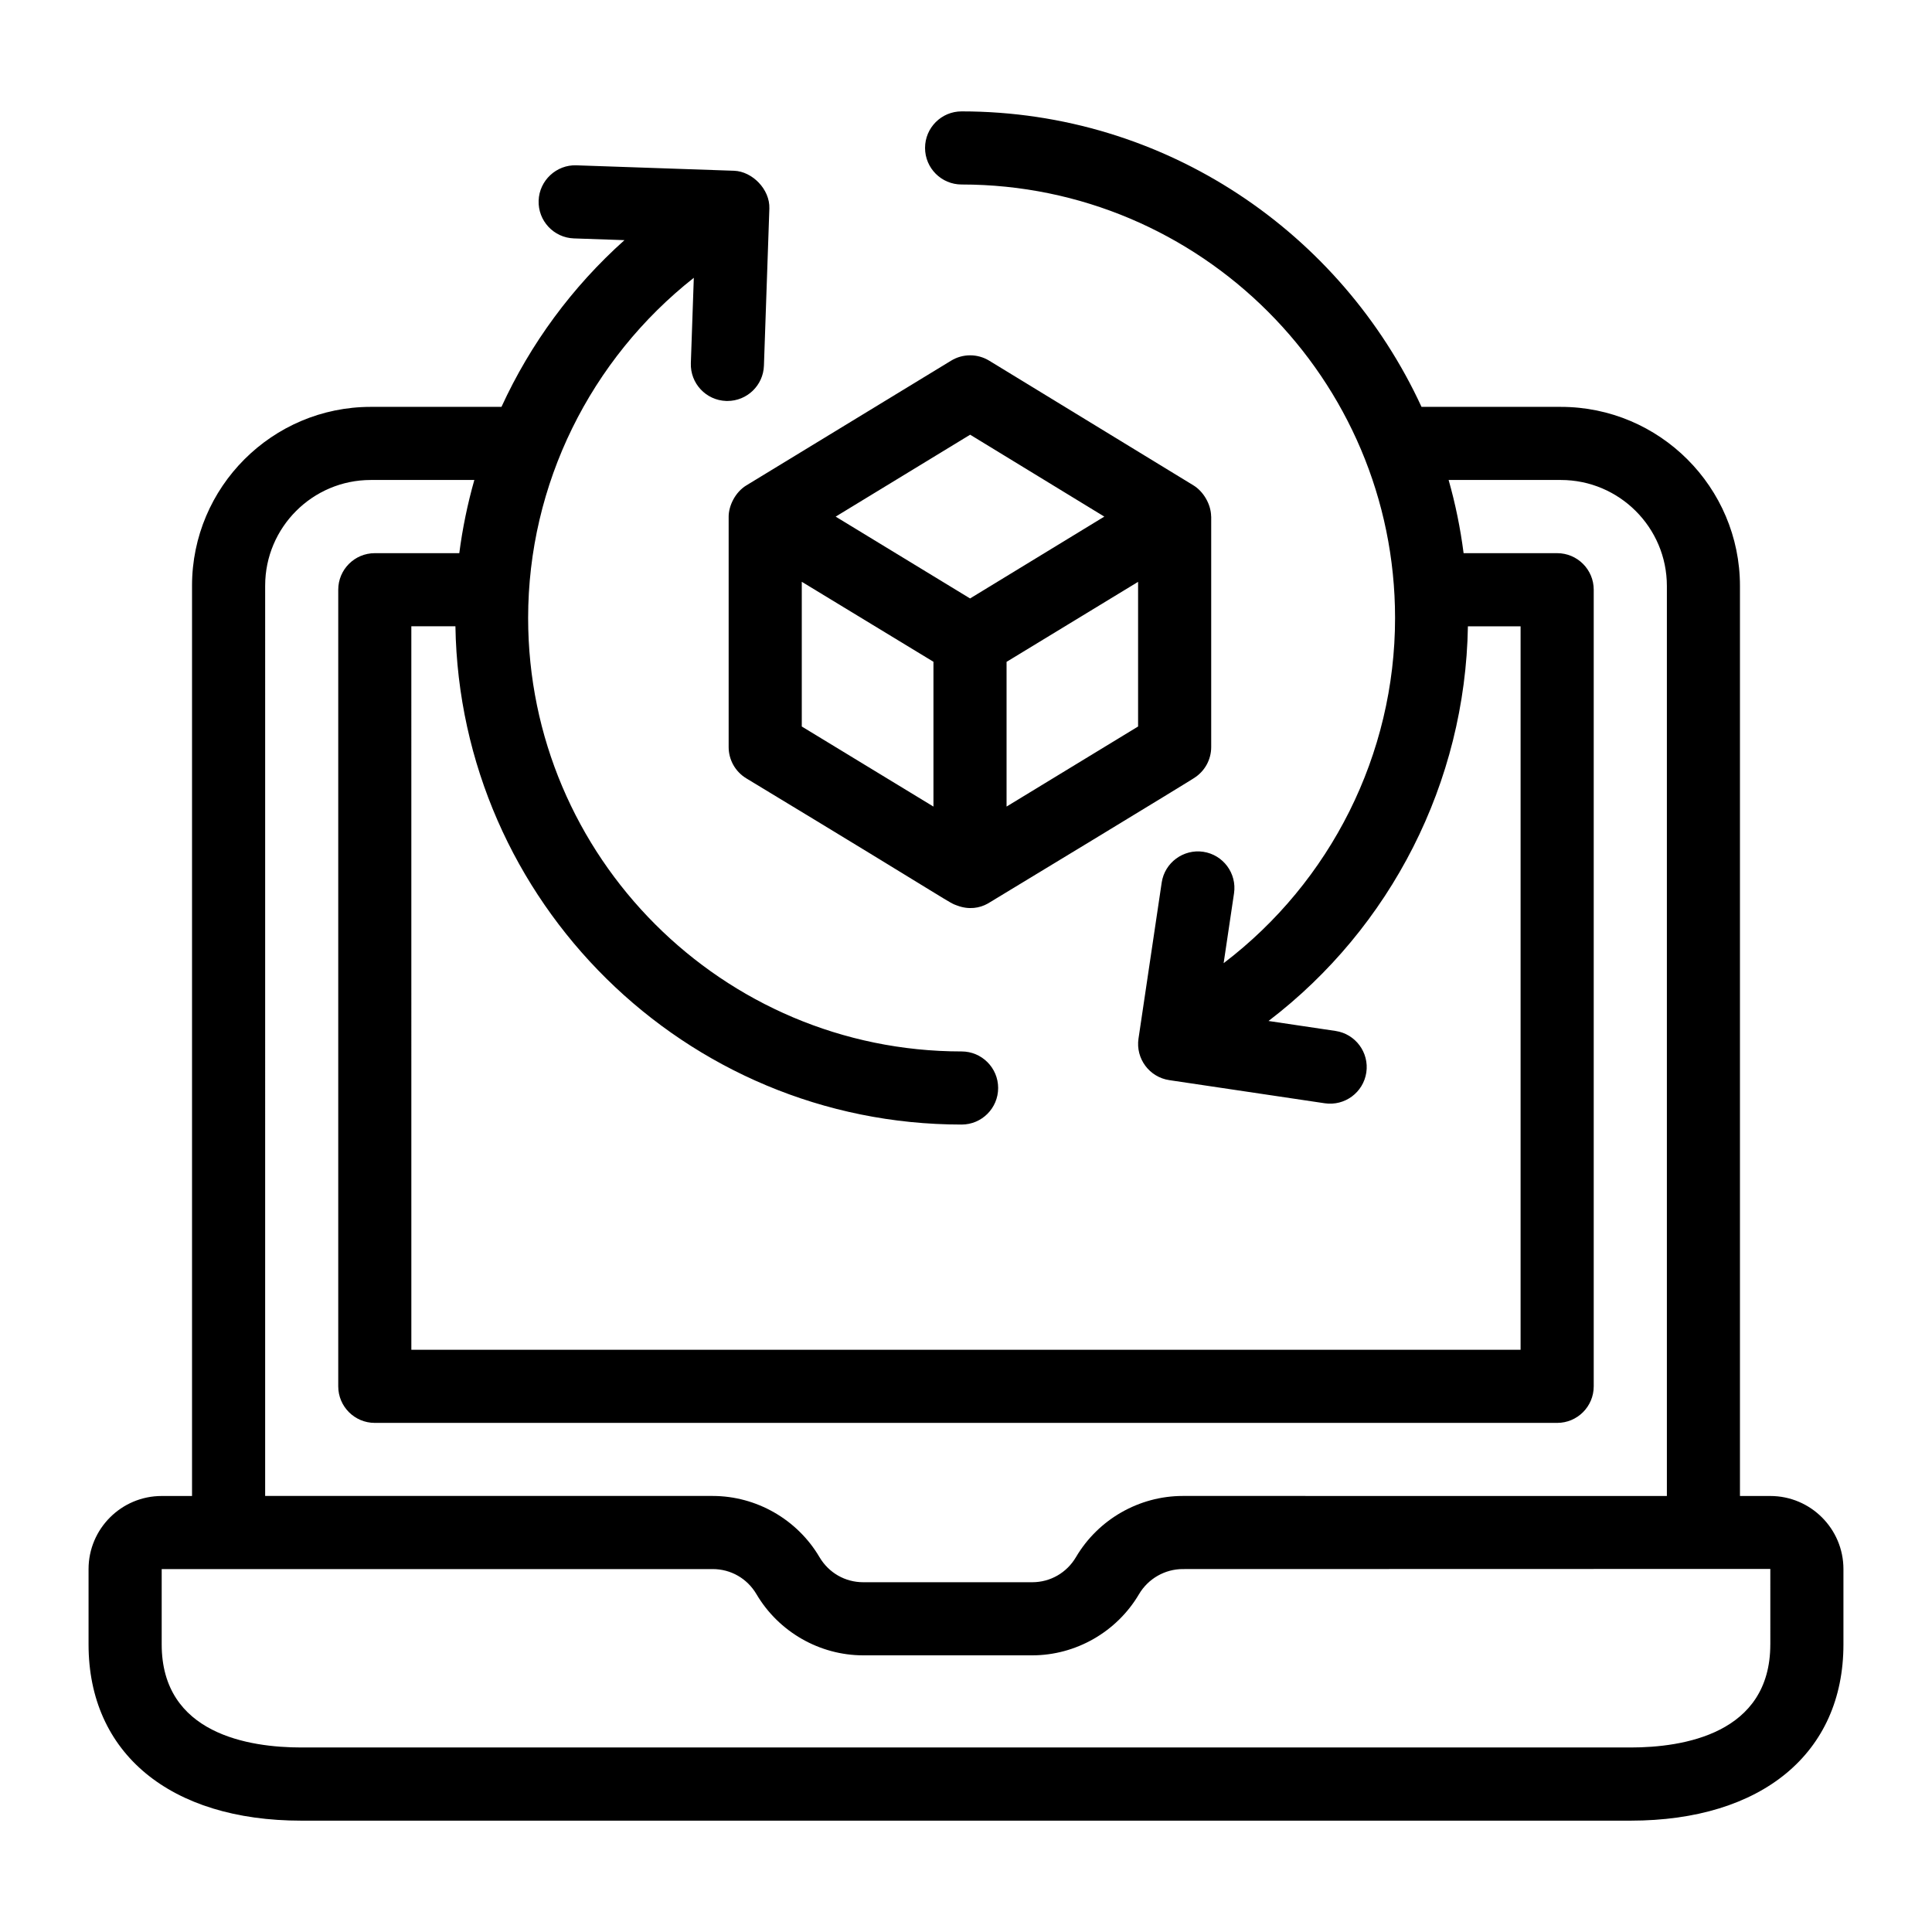
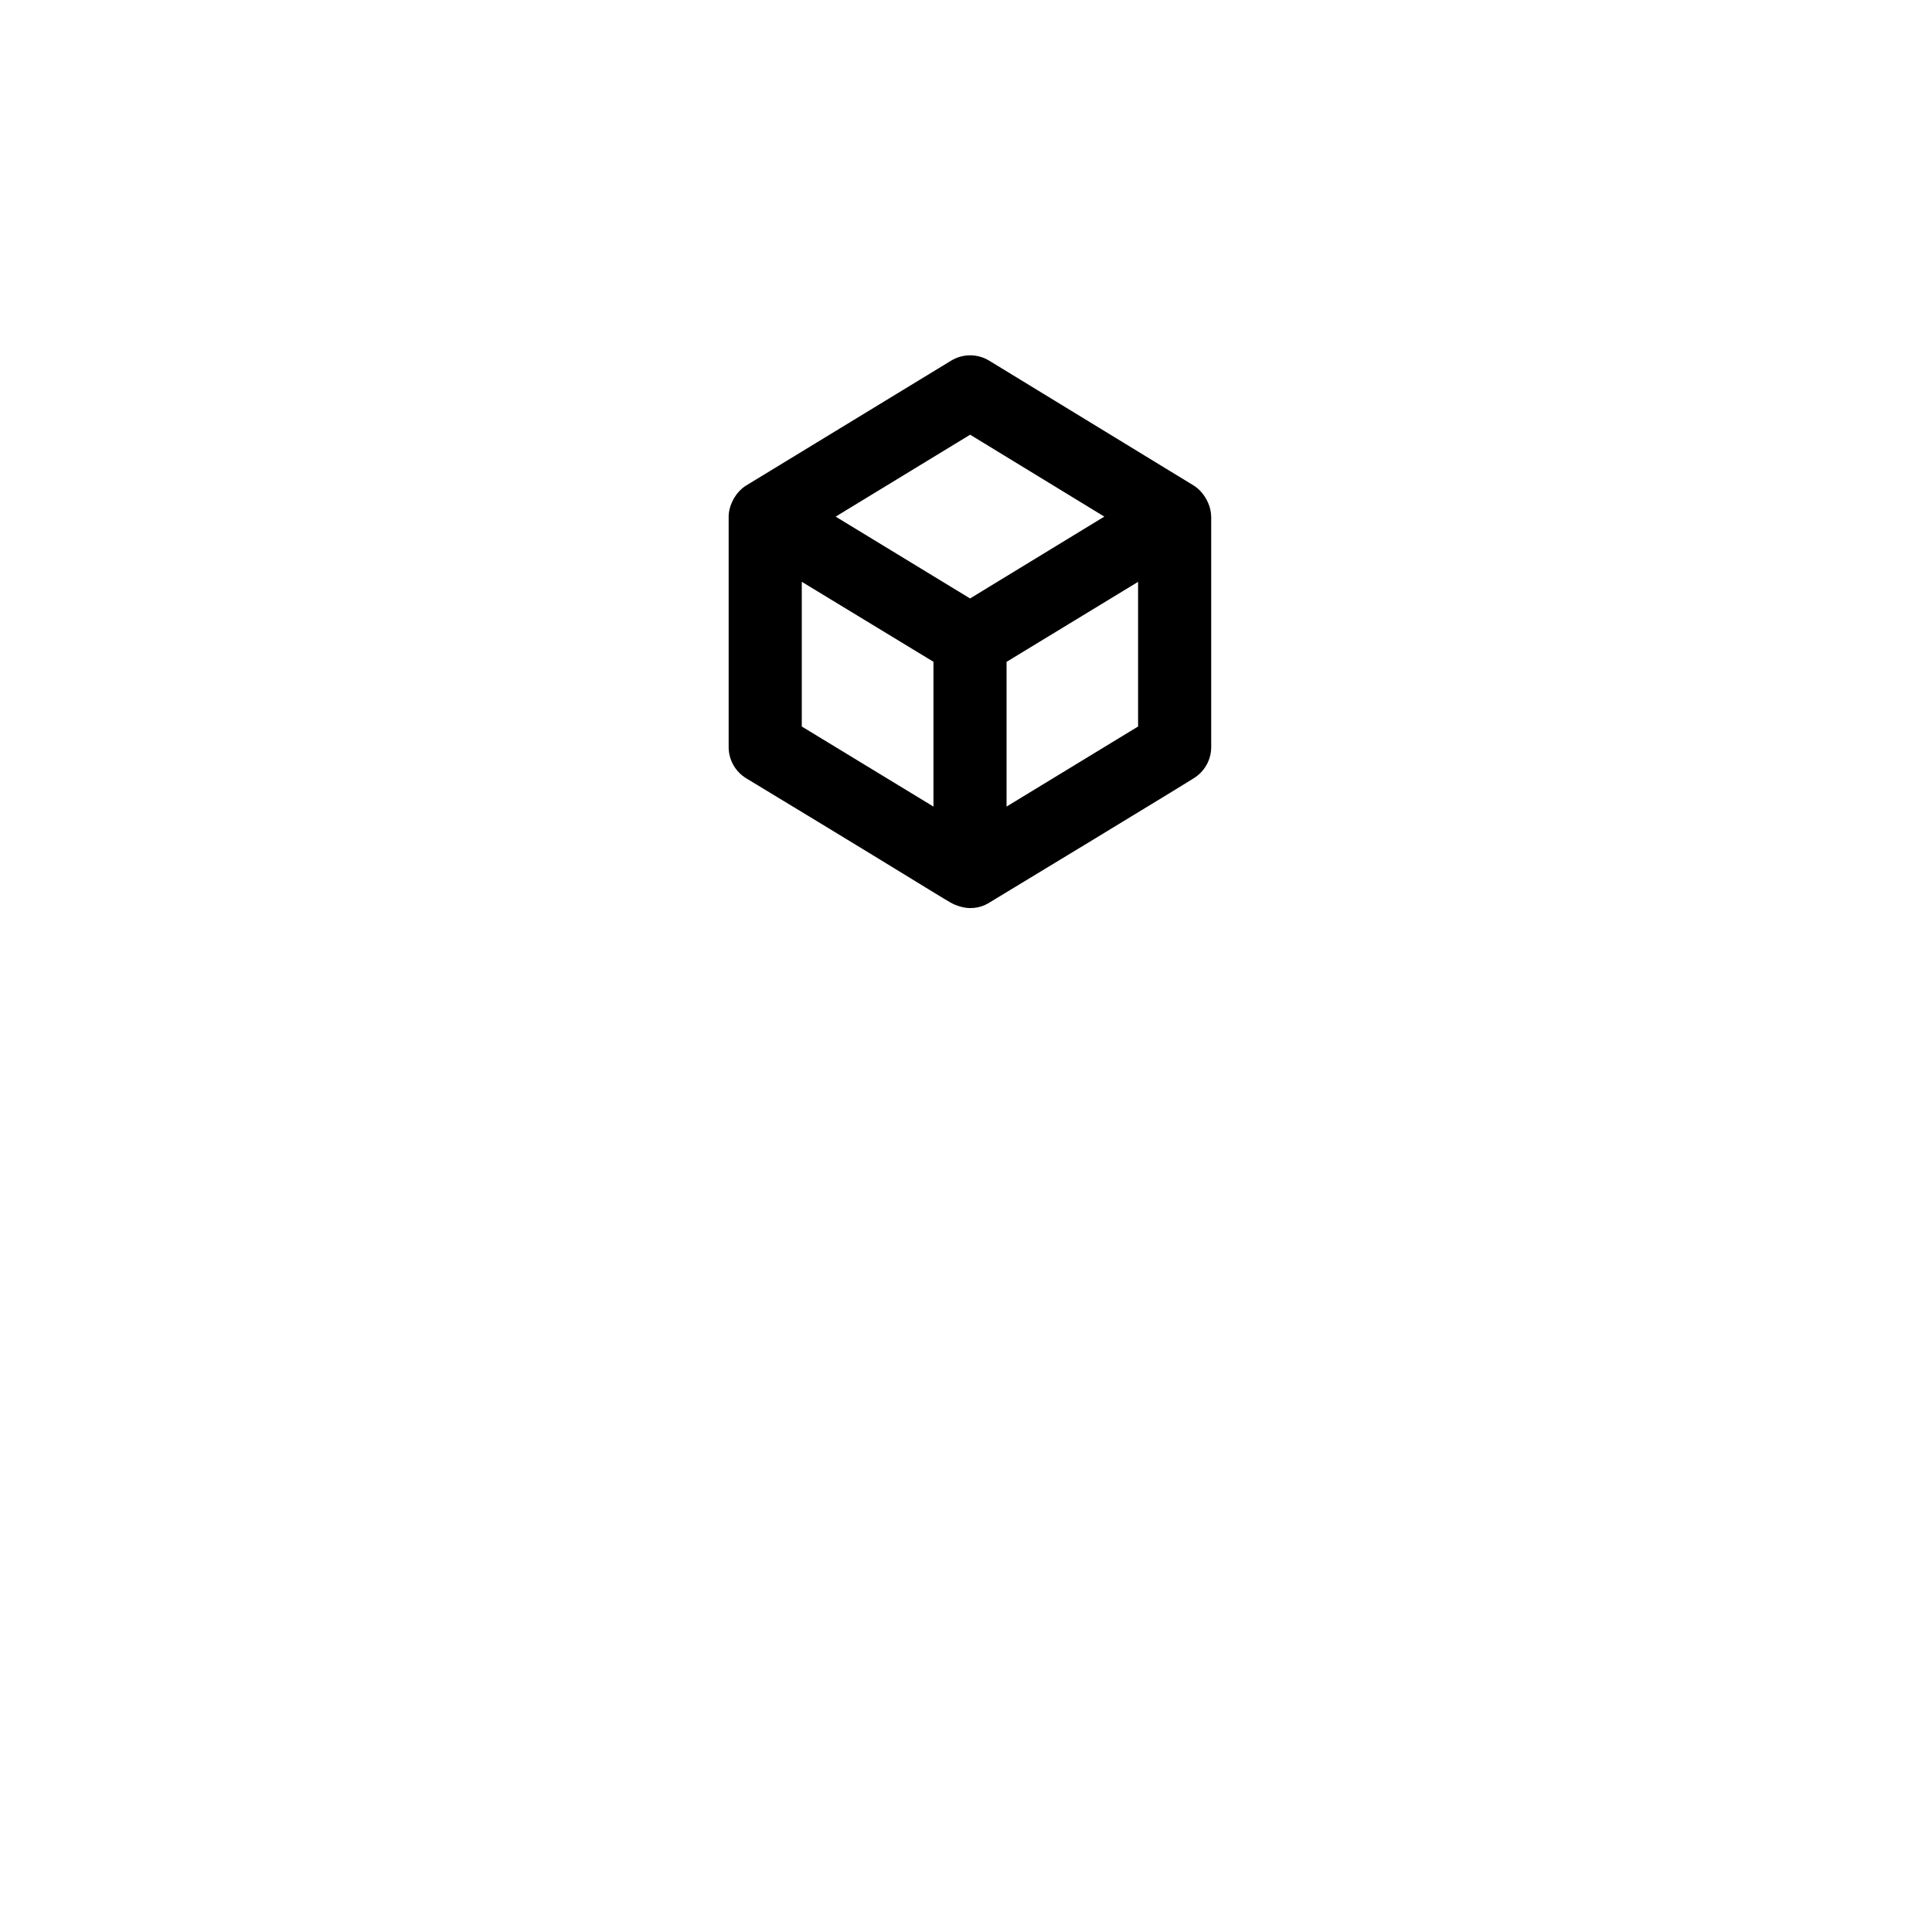
<svg xmlns="http://www.w3.org/2000/svg" fill="#000000" width="800px" height="800px" version="1.1" viewBox="144 144 512 512">
  <g>
    <path d="m337.1 280.96v61.02c0 3.383 1.766 6.519 4.656 8.277 57.387 34.715 53.273 32.75 55.98 33.75 3.039 1.121 5.856 0.68 8.074-0.574 0.977-0.551 55.496-33.652 54.523-33.184 2.887-1.754 4.648-4.891 4.648-8.273v-61.066c0-0.031-0.02-0.059-0.02-0.09-0.051-3.301-2.137-6.637-4.664-8.18l-54.152-33.059c-3.09-1.887-6.988-1.891-10.086-0.004l-54.273 33.059c-2.914 1.777-4.688 5.348-4.688 8.324zm19.379 17.219c0.977 0.594 37.207 22.605 34.895 21.199v38.375l-34.895-21.223zm54.27 59.57v-38.352l34.855-21.203v38.336zm-9.652-98.547 35.555 21.703-35.574 21.691-35.621-21.684z" />
-     <path d="m613.15 540.45h-8.043v-241.15c0-26.176-21.297-47.473-47.473-47.473h-36.918c-21.266-46.137-67.836-78.309-121.88-78.309-5.352 0-9.688 4.34-9.688 9.688 0 5.352 4.34 9.688 9.688 9.688 63.34 0 114.87 51.531 114.87 114.88 0 36.152-17.094 69.922-45.43 91.477l2.754-18.512c0.785-5.289-2.867-10.219-8.16-11.008-5.238-0.77-10.219 2.856-11.008 8.16l-6.148 41.348c-0.785 5.289 2.867 10.219 8.16 11.008l41.207 6.133c5.289 0.777 10.215-2.859 11.008-8.16 0.785-5.289-2.867-10.219-8.16-11.008l-17.758-2.641c32.441-24.75 52.16-63.242 52.84-104.59h13.961v191.73h-293.96l-0.004-191.74h11.684c1.195 73.004 60.855 132.05 134.14 132.05 5.352 0 9.688-4.34 9.688-9.688 0-5.352-4.34-9.688-9.688-9.688-63.34 0-114.87-51.531-114.87-114.87 0-35.477 16.527-68.555 43.906-90.152l-0.785 22.617c-0.184 5.352 4.004 9.836 9.348 10.02 0.113 0.004 0.227 0.004 0.34 0.004 5.199 0 9.5-4.121 9.68-9.352l1.438-41.637c0.184-5.121-4.562-9.852-9.348-10.02l-41.777-1.441c-5.285-0.203-9.84 4.004-10.02 9.348-0.184 5.352 4.004 9.836 9.348 10.02l13.402 0.461c-13.859 12.387-24.918 27.457-32.598 44.184h-34.629c-26.125 0-47.375 21.254-47.375 47.379v241.25h-8.043c-10.688 0-19.379 8.691-19.379 19.379v19.961c0 28.805 21.605 46.699 56.387 46.699h352.28c34.789-0.008 56.395-17.898 56.395-46.703v-19.961c0-10.684-8.691-19.375-19.379-19.375zm-398.88-241.25c0-15.441 12.559-28 27.996-28h27.438c-1.793 6.324-3.137 12.801-3.988 19.395h-22.391c-5.352 0-9.688 4.34-9.688 9.688v211.11c0 5.352 4.34 9.688 9.688 9.688h313.34c5.352 0 9.688-4.34 9.688-9.688v-211.11c0-5.352-4.34-9.688-9.688-9.688h-24.797c-0.852-6.629-2.18-13.102-3.969-19.395h29.742c15.492 0 28.098 12.602 28.098 28.098v241.15l-128.29-0.004c-11.578 0-22.418 6.207-28.301 16.199-2.461 4.172-6.805 6.664-11.613 6.664h-44.762c-4.812 0-9.152-2.492-11.613-6.664-5.887-9.992-16.734-16.199-28.305-16.199h-118.59zm398.88 280.58c0 23.773-23.191 27.32-37.012 27.32h-352.28c-13.82 0-37.008-3.547-37.008-27.32v-19.961h146.01c4.816 0 9.152 2.488 11.613 6.66 5.891 9.996 16.734 16.203 28.305 16.203h44.762c11.57 0 22.414-6.207 28.309-16.207 2.418-4.106 6.863-6.656 11.605-6.656 37.523-0.008 123.41-0.031 155.7-0.039 0 2.207 0.004 21.195 0.004 20z" />
  </g>
</svg>